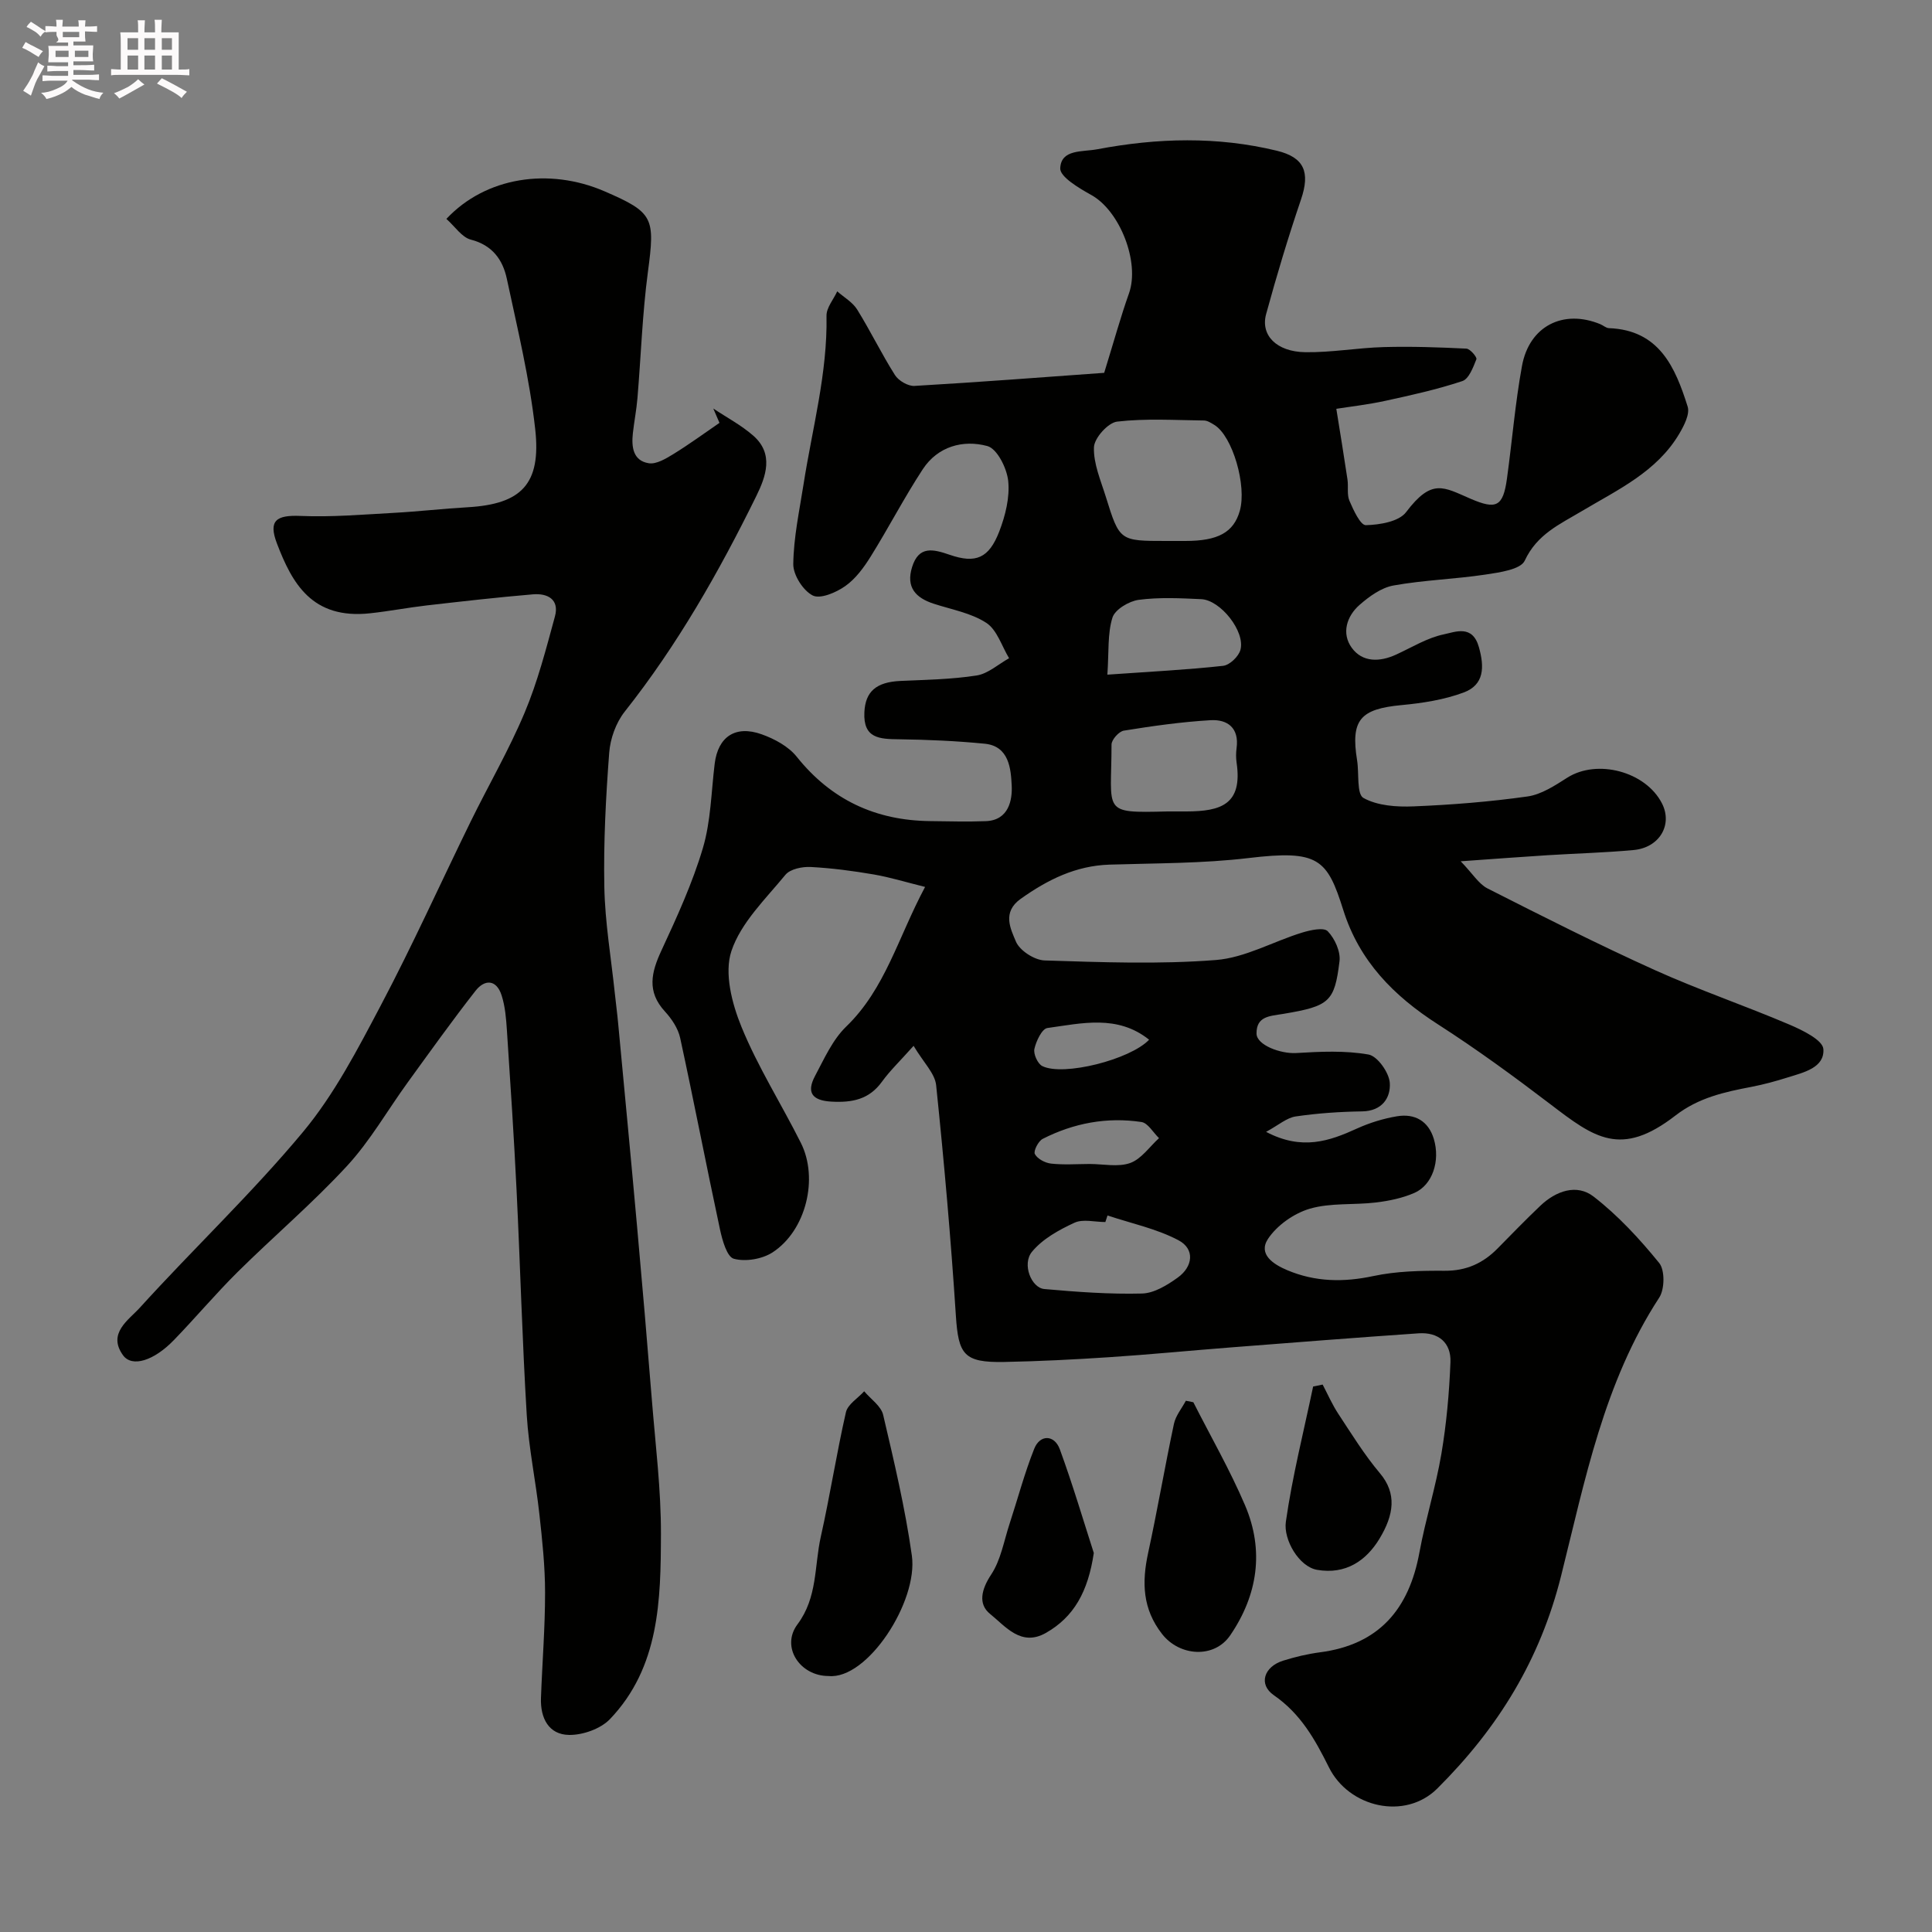
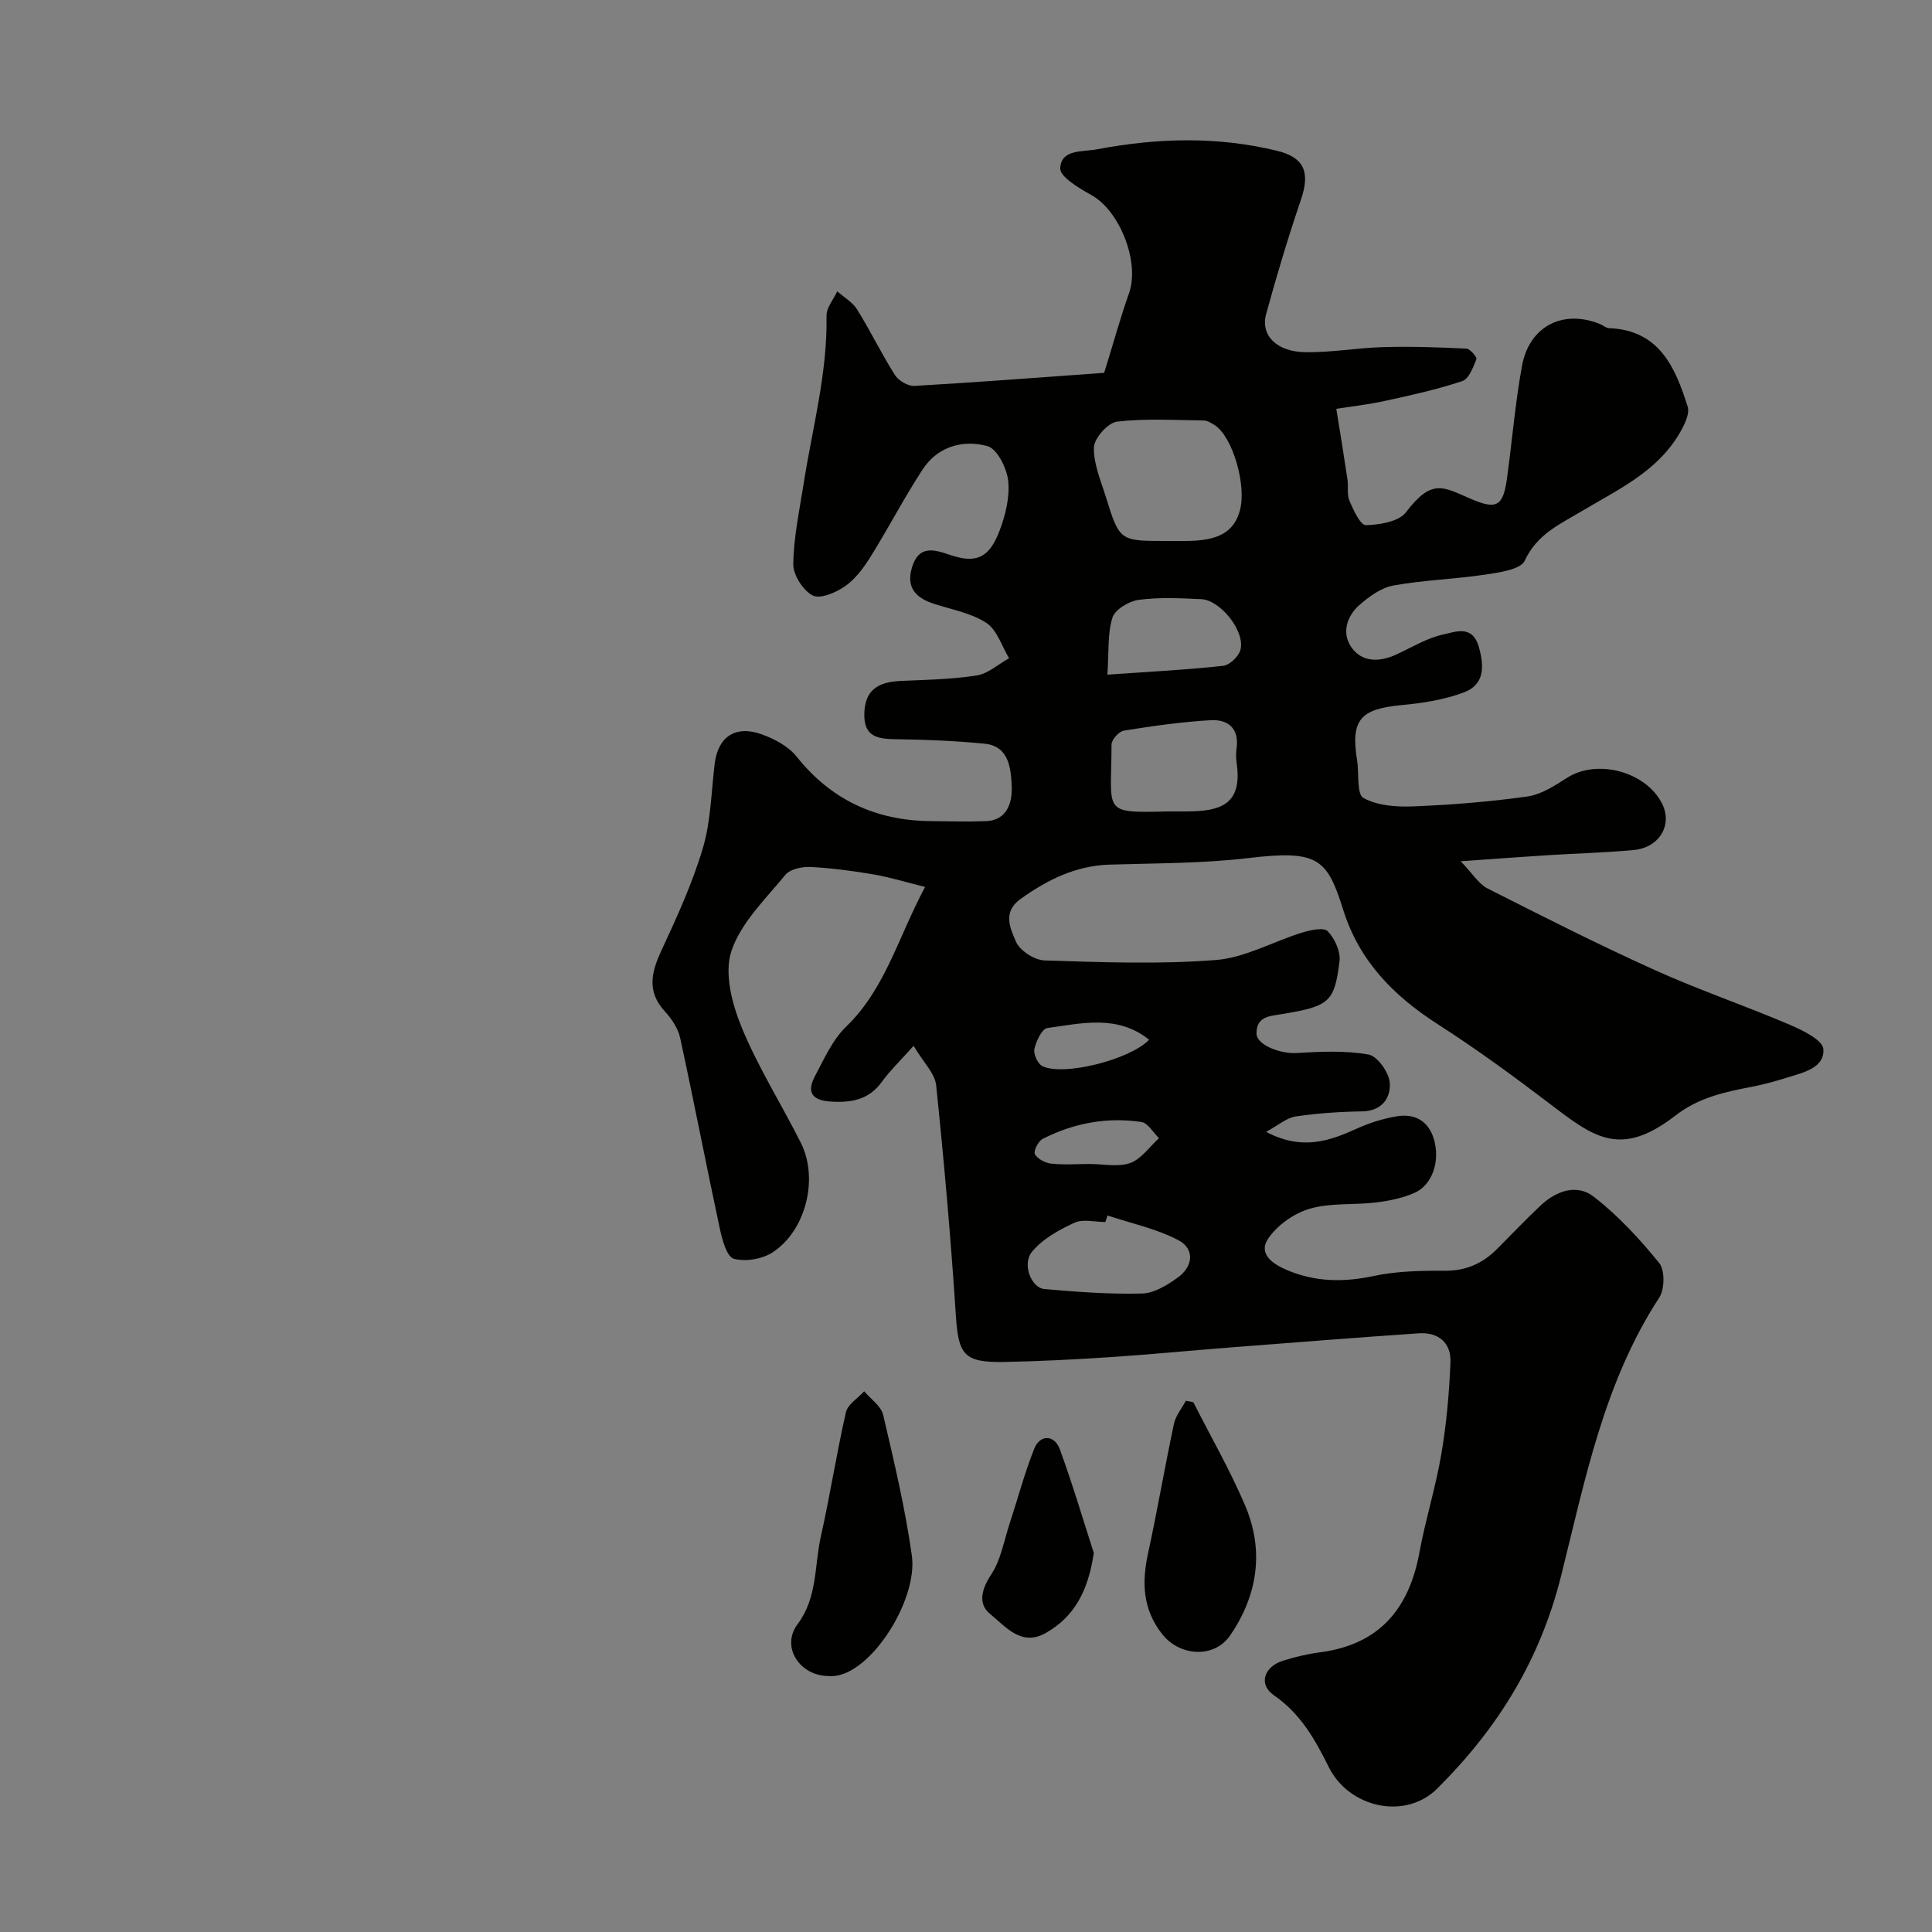
<svg xmlns="http://www.w3.org/2000/svg" enable-background="new 0 0 400 400" viewBox="0 0 400 400">
  <rect x="0" y="0" width="400" height="400" fill="#808080" stroke="none" />
-   <path d="m6.8 9.5c.6.3 1.3.7 2.1 1.1-.4.4-.7.8-.9 1.2-.7-.4-1.3-.8-1.8-1.1s-1.1-.6-1.6-.8c.2-.4.5-.8.7-1.2.4.2.8.5 1.5.8zm.9 6.9c-.3.6-.5 1.1-.7 1.7s-.4 1.1-.6 1.7c-.6-.4-1.1-.7-1.6-1 .7-1 1.2-1.8 1.5-2.4.3-.5.6-1.1.8-1.7.3-.6.5-1.2.8-1.8.3.3.8.6 1.3.8-.7 1.3-1.2 2.2-1.5 2.7zm.1-11c.4.3 1 .7 1.7 1.1-.5.2-.8.6-1.1 1.1-.5-.6-1-1-1.4-1.2s-.9-.6-1.5-.8c.2-.4.5-.7.9-1.1.5.3.9.6 1.4.9zm10.5 13.1c1 .4 2 .6 3.1.7-.4.4-.7.8-.8 1.3-.9-.2-1.9-.6-3-.9-1-.4-2-.9-2.8-1.6-.5.4-1.1.9-1.9 1.3s-1.9.9-3.3 1.2c-.1-.3-.5-.8-1.1-1.3 1 0 2.1-.3 3.2-.8 1.2-.5 1.9-1 2.3-1.7h-3.2c-.4 0-1 0-2 .1v-1.2c1 0 1.7.1 2 .1h3.3v-1h-2.3c-.2 0-.9 0-2 .1v-1.2c1.2 0 1.9.1 2 .1h2.3v-.8h-4.1c0-.7.1-1.2.1-1.6 0-.5 0-1.1-.1-1.8h4.1v-.7h-2.5c1-.6.1-1.1.1-1.6v-.6h-.5c-.4 0-1 0-1.8.1v-1.3c1.2 0 1.9.1 2.1.1h.2c0-.3 0-.8-.1-1.4h1.4c0 .6-.1 1-.1 1.4h3.4c0-.4 0-.8-.1-1.3h1.5c0 .4-.1.9-.1 1.3.7 0 1.5 0 2.5-.1v1.2c-1 0-1.8-.1-2.5-.1v.6c0 .3 0 .8.1 1.5h-2.5v.8h4.1c0 .7-.1 1.3-.1 1.8s0 1 .1 1.5h-4.1v.8h1.4c.8 0 1.8 0 2.9-.1v1.2c-1 0-1.9-.1-2.8-.1h-1.5v1h3.2c.3 0 1 0 2.1-.1v1.2c-1.1 0-1.8-.1-2.1-.1h-3.4l-.1.1c1.4 1 2.4 1.5 3.4 1.9zm-4.1-6.7v-1.3h-2.7v1.3zm2.2-4.1v-1.1h-3.4v1.1zm1.9 4.1v-1.3h-2.8v1.3z" fill="#fcfafa" />
-   <path d="m37 6.7v2.3 5.4c1 0 1.8 0 2.2-.1v1.3c-.6 0-1.5-.1-2.5-.1h-11.9c-.7 0-1.3 0-1.8.1v-1.3c.5 0 1.1.1 2 .1v-5.2c0-1 0-1.8-.1-2.5h3.7c0-1.3 0-2.1-.1-2.5h1.5c0 .4-.1 1.3-.1 2.5h2.2c0-1.2 0-2.1-.1-2.6h1.5c0 .4-.1 1.3-.1 2.6zm-12.3 13.7c-.3-.4-.7-.8-1.1-1.1 1.1-.4 2.1-.9 2.9-1.3.8-.5 1.5-1 2.1-1.6.4.4.9.8 1.3 1.1-2.5 1.4-4.2 2.4-5.2 2.9zm3.9-10.1v-2.4h-2.2v2.4zm0 4.1v-2.9h-2.2v2.9zm3.5-4.1v-2.4h-2.2v2.4zm0 4.1v-2.9h-2.2v2.9zm.4 2.9 1-1.1c.6.3 1.4.7 2.5 1.3s2 1.1 2.7 1.5c-.4.4-.8.8-1.1 1.3-.8-.8-2.5-1.7-5.1-3zm3.1-7v-2.4h-2.1v2.4zm0 4.1v-2.9h-2.1v2.9z" fill="#fcfafa" />
  <g fill="#010100">
    <path d="m189.15 216.53c-2.84 3.18-4.91 5.16-6.56 7.44-2.67 3.69-6.19 4.34-10.44 4.11-4.04-.22-5.22-1.91-3.4-5.32 1.89-3.55 3.62-7.48 6.43-10.2 8.11-7.82 10.75-18.47 16.35-28.93-3.88-.96-7.2-1.99-10.61-2.58-4.32-.74-8.7-1.32-13.08-1.55-1.75-.09-4.23.42-5.22 1.61-4.12 5.02-9.23 9.92-11.19 15.8-1.52 4.55.11 10.88 2.09 15.71 3.39 8.29 8.26 15.96 12.29 24 3.71 7.38 1.06 18.18-5.87 22.68-2.15 1.39-5.6 1.97-8.01 1.31-1.43-.39-2.39-3.86-2.87-6.1-2.83-13.19-5.38-26.44-8.24-39.62-.43-1.97-1.75-3.95-3.15-5.47-3.81-4.14-2.83-8.12-.71-12.67 3.2-6.9 6.4-13.89 8.56-21.15 1.66-5.59 1.73-11.65 2.45-17.5.69-5.55 4.27-8.02 9.73-6.07 2.66.95 5.54 2.5 7.25 4.64 7.15 8.94 16.33 13.2 27.61 13.33 3.85.04 7.7.16 11.55.01 4.77-.18 5.51-4.43 5.35-7.42-.17-3.35-.51-8.11-5.57-8.61-5.89-.58-11.83-.84-17.76-.92-4.01-.05-7.44-.14-7.17-5.61.21-4.26 2.42-6.24 7.48-6.47 5.27-.24 10.58-.32 15.77-1.13 2.36-.37 4.48-2.33 6.71-3.57-1.52-2.51-2.49-5.87-4.71-7.32-3.15-2.06-7.21-2.76-10.91-3.97-3.74-1.22-5.75-3.4-4.47-7.56 1.39-4.52 4.4-3.73 7.78-2.57 5.39 1.86 8.13.75 10.28-4.83 1.26-3.27 2.2-7.04 1.85-10.44-.27-2.64-2.29-6.69-4.32-7.24-5.02-1.36-10.26.06-13.37 4.8-3.84 5.86-7.07 12.12-10.78 18.07-1.42 2.28-3.13 4.62-5.28 6.13-1.89 1.33-5.18 2.74-6.74 1.93-2-1.03-4.04-4.25-4.01-6.49.07-5.51 1.26-11.01 2.12-16.49 1.81-11.61 4.98-23.02 4.76-34.92-.03-1.67 1.44-3.37 2.22-5.06 1.4 1.24 3.18 2.24 4.13 3.77 2.75 4.43 5.03 9.15 7.82 13.56.74 1.17 2.7 2.32 4.03 2.25 13.45-.78 26.88-1.82 39.29-2.71 2.04-6.6 3.41-11.6 5.14-16.47 2.27-6.43-1.88-17.06-7.81-20.35-2.52-1.4-6.5-3.75-6.43-5.52.16-4.01 4.58-3.36 7.69-3.95 12.42-2.35 24.8-2.69 37.17.31 5.66 1.38 6.92 4.41 4.99 10.09-2.66 7.82-5.04 15.75-7.22 23.72-1.2 4.38 2.14 7.81 8.1 7.9 5.41.08 10.83-.91 16.25-1.06 5.7-.16 11.42.04 17.12.32.77.04 2.23 1.78 2.06 2.2-.67 1.68-1.55 4.07-2.91 4.52-5.2 1.73-10.59 2.92-15.96 4.09-3.57.78-7.21 1.19-10.13 1.65.87 5.44 1.63 10.03 2.31 14.63.22 1.47-.15 3.13.41 4.42.82 1.91 2.27 5.06 3.39 5.04 2.87-.07 6.85-.73 8.34-2.7 5.33-7.05 7.73-5.19 13.32-2.78 5.34 2.3 6.75 1.69 7.56-4.16 1.07-7.77 1.7-15.61 3.11-23.32 1.51-8.28 8.56-11.81 16.22-8.65.61.25 1.18.8 1.78.82 10.43.39 13.74 8.11 16.3 16.24.49 1.56-.75 3.95-1.74 5.63-4.65 7.87-12.73 11.58-20.15 16-4.58 2.73-9.3 4.79-11.84 10.27-.86 1.85-5.26 2.44-8.15 2.88-6.31.95-12.75 1.13-19.02 2.26-2.52.45-5.01 2.25-7.02 4.01-2.69 2.35-3.78 5.91-1.63 8.88 2.22 3.06 5.81 2.98 9.23 1.4 3.26-1.5 6.43-3.47 9.86-4.18 2.36-.49 5.91-2.07 7.24 2.65 1.18 4.18 1.09 7.8-3.14 9.39-4.05 1.51-8.51 2.2-12.85 2.61-8.59.8-10.58 3.06-9.23 11.43.44 2.7-.12 7 1.32 7.8 2.91 1.62 6.9 1.89 10.4 1.74 7.87-.32 15.76-.95 23.56-2.05 2.88-.41 5.68-2.26 8.24-3.89 6.17-3.92 16.22-1.3 19.6 5.32 2.26 4.41-.49 9.16-5.86 9.66-5.91.55-11.87.7-17.8 1.07-5.4.34-10.8.75-18.01 1.26 2.5 2.58 3.73 4.7 5.57 5.63 11.44 5.8 22.89 11.59 34.57 16.87 9.15 4.13 18.7 7.38 27.94 11.32 2.7 1.15 6.88 3.19 7.01 5.06.27 3.87-4.09 4.84-7.35 5.86-2.47.78-4.99 1.47-7.53 1.96-5.6 1.07-10.95 2.23-15.75 5.94-11.31 8.76-16.81 4.59-25.86-2.32-7.58-5.78-15.3-11.42-23.32-16.57-9.13-5.86-16.25-13.06-19.58-23.63-3.35-10.64-5.13-12.52-19.63-10.79-9.5 1.13-19.16 1.06-28.75 1.36-7.01.22-12.82 3.11-18.41 7.08-3.91 2.78-2.09 6.22-1 8.84.77 1.87 3.84 3.85 5.94 3.92 11.82.37 23.71.83 35.47-.09 6.05-.47 11.85-3.83 17.83-5.67 1.72-.53 4.49-1.14 5.32-.29 1.46 1.51 2.69 4.21 2.44 6.22-1.03 8.39-2.07 9.29-11.63 10.89-2.79.47-5.58.45-5.55 4.08.02 2.39 5 4.22 8.21 4.03 4.99-.3 10.11-.55 14.98.31 1.84.33 4.24 3.71 4.4 5.85.22 3.09-1.59 5.86-5.73 5.92-4.59.07-9.22.38-13.76 1.05-1.86.28-3.54 1.79-6.12 3.19 7.42 3.9 13.08 1.93 18.82-.69 2.62-1.19 5.47-2.07 8.3-2.54 3.66-.6 6.49.97 7.61 4.7 1.36 4.56-.29 9.53-4.01 11.16-2.48 1.09-5.26 1.66-7.97 1.99-4.56.55-9.38.03-13.7 1.29-3.27.96-6.79 3.43-8.65 6.24-2.11 3.19 1.12 5.29 4.01 6.5 5.79 2.43 11.63 2.52 17.81 1.2 4.78-1.02 9.83-1.12 14.75-1.09 4.48.03 7.96-1.56 10.98-4.64 2.92-2.97 5.82-5.96 8.84-8.83 3.23-3.07 7.53-4.59 11.02-1.89 5.06 3.92 9.53 8.76 13.58 13.75 1.2 1.48 1.14 5.42.01 7.16-11.46 17.56-15.37 37.83-20.31 57.57-4.35 17.43-13.05 31.54-25.64 44.07-6.67 6.64-18.3 3.95-22.44-4.38-2.9-5.83-5.85-11.09-11.4-14.93-3.26-2.25-2.05-5.92 1.93-7.16 2.47-.77 5.02-1.39 7.57-1.72 12.27-1.58 18.49-8.95 20.64-20.7 1.26-6.84 3.38-13.53 4.54-20.38 1.06-6.26 1.63-12.64 1.88-18.99.16-4.06-2.51-6.26-6.6-5.98-12.97.89-25.93 1.91-38.9 2.92-8.37.65-16.72 1.47-25.1 2.02-7.26.48-14.53.85-21.8.99-8.36.15-9.47-1.51-10-9.62-1.03-15.91-2.44-31.81-4.08-47.67-.25-2.45-2.59-4.67-4.67-8.16zm52.28-104.53h3.99c6.77 0 9.99-1.78 11.26-6.21 1.5-5.24-1.5-15.49-5.24-17.8-.67-.41-1.44-.92-2.17-.93-6-.07-12.06-.46-17.98.23-1.88.22-4.73 3.4-4.8 5.31-.12 3.4 1.42 6.9 2.47 10.29 2.83 9.12 2.88 9.11 12.47 9.11zm.28 56h3.98c7.04-.03 11.62-1.41 10.33-10.13-.14-.97-.13-2 0-2.98.57-4.18-1.88-5.99-5.4-5.78-6.01.35-12 1.2-17.94 2.16-1.02.16-2.55 1.88-2.55 2.88 0 14.1-2.2 14.19 11.58 13.85zm-12.41 83.65c-.15.45-.3.9-.45 1.36-2.16 0-4.63-.68-6.41.15-3.21 1.48-6.61 3.36-8.79 6.02-2.09 2.55-.13 7.46 2.57 7.7 6.72.6 13.49 1.1 20.22.93 2.51-.06 5.23-1.74 7.4-3.3 3.17-2.28 3.58-5.92.15-7.73-4.54-2.4-9.76-3.48-14.69-5.13zm-.03-111.97c9.11-.64 16.57-1.01 23.97-1.83 1.35-.15 3.21-1.93 3.58-3.31 1.03-3.8-4.13-10.31-8.12-10.49-4.31-.2-8.69-.42-12.94.14-2.02.27-4.91 2-5.44 3.68-1.04 3.33-.72 7.09-1.05 11.81zm-3.69 101.31c2.83 0 5.9.69 8.41-.2 2.31-.83 4-3.36 5.97-5.15-1.21-1.16-2.29-3.14-3.64-3.34-7.13-1.07-14.02.22-20.44 3.49-.91.46-1.96 2.54-1.62 3.15.54 1 2.12 1.83 3.35 1.97 2.62.29 5.3.09 7.97.08zm12.33-25.73c-6.55-5.24-13.94-3.4-21.06-2.42-1.12.15-2.33 2.71-2.69 4.33-.23 1.05.68 3.08 1.64 3.55 4.34 2.17 18.22-1.35 22.11-5.46z" />
-     <path d="m92.42 45.32c8.14-8.69 21.26-10.67 32.72-5.72 10.21 4.41 10.5 5.46 9 16.72-1.15 8.64-1.43 17.39-2.16 26.08-.2 2.44-.68 4.85-.95 7.28-.31 2.82 0 5.7 3.29 6.23 1.56.25 3.54-.95 5.08-1.89 3.27-2.01 6.38-4.29 9.56-6.47-.43-.99-.85-1.98-1.28-2.97 2.78 1.86 5.81 3.45 8.3 5.64 4.28 3.77 2.59 8.44.61 12.47-7.72 15.7-16.34 30.87-27.26 44.66-1.8 2.28-2.98 5.57-3.2 8.49-.7 9.24-1.19 18.53-1.01 27.79.14 7.34 1.4 14.66 2.17 21.99.22 2.12.51 4.23.7 6.35 1.32 14.06 2.67 28.13 3.93 42.2 1.08 11.96 2.1 23.92 3.06 35.89.74 9.19 1.89 18.4 1.86 27.6-.04 13.61-.28 27.51-10.55 38.26-1.93 2.01-5.59 3.31-8.44 3.28-4.27-.05-5.99-3.51-5.85-7.62.26-7.29.86-14.58.85-21.87 0-5.42-.58-10.85-1.18-16.25-.75-6.83-2.19-13.6-2.61-20.45-.94-15.52-1.35-31.07-2.11-46.6-.54-11.04-1.27-22.07-2-33.1-.16-2.43-.36-4.94-1.1-7.24-1.07-3.32-3.51-3.36-5.41-.92-4.83 6.17-9.39 12.56-13.99 18.9-4.2 5.78-7.78 12.11-12.58 17.32-7.12 7.72-15.17 14.56-22.65 21.96-4.58 4.54-8.74 9.5-13.23 14.13-4.16 4.3-8.67 5.69-10.52 3.13-3.28-4.54 1.18-7.31 3.46-9.82 11.13-12.27 23.23-23.71 33.81-36.42 6.5-7.81 11.32-17.14 16.11-26.21 6.58-12.46 12.37-25.33 18.57-37.99 3.7-7.55 7.95-14.86 11.2-22.6 2.69-6.39 4.44-13.2 6.27-19.91.97-3.55-1.52-4.84-4.54-4.59-7.35.62-14.69 1.46-22.03 2.3-3.9.45-7.76 1.2-11.66 1.62-12.11 1.33-16.2-6.28-19.32-14.44-1.83-4.79-.12-5.93 4.92-5.71 6.42.27 12.89-.29 19.32-.64 5.09-.28 10.17-.87 15.27-1.16 11.06-.65 15.23-4.75 13.96-16.16-1.16-10.48-3.67-20.82-5.88-31.16-.84-3.92-2.99-6.95-7.46-8.09-1.85-.48-3.27-2.71-5.05-4.29z" />
    <path d="m171.54 347c-5.93.01-9.93-6.02-6.43-10.7 4.18-5.59 3.47-12.04 4.82-18.1 1.92-8.56 3.26-17.26 5.21-25.81.38-1.65 2.48-2.9 3.78-4.34 1.36 1.62 3.5 3.05 3.93 4.89 2.26 9.65 4.56 19.33 5.94 29.13 1.34 9.47-9.2 25.74-17.25 24.93z" />
    <path d="m247.07 290.32c3.6 7.1 7.59 14.04 10.71 21.35 3.99 9.36 2.63 18.55-3.08 26.91-3.31 4.85-10.48 4.36-14.1-.27-4.06-5.19-4.21-10.69-2.9-16.75 1.93-8.89 3.46-17.87 5.35-26.76.36-1.7 1.62-3.2 2.47-4.79.51.11 1.03.21 1.55.31z" />
    <path d="m226.46 321.53c-1.19 8-4.11 13.25-9.94 16.56-5.14 2.91-8.38-1.41-11.53-3.94-2.54-2.04-1.81-5.09.23-8.17 1.98-2.99 2.62-6.88 3.77-10.4 1.71-5.21 3.11-10.55 5.14-15.64 1.19-2.99 4.18-2.93 5.3.13 2.72 7.45 4.97 15.07 7.03 21.46z" />
-     <path d="m273.84 286.66c1.06 2.02 1.98 4.14 3.23 6.04 2.76 4.19 5.41 8.5 8.63 12.32 3.52 4.18 2.93 8.58-.12 13.6-2.74 4.5-6.96 7.42-12.88 6.4-3.77-.65-7-6.24-6.48-9.94 1.34-9.42 3.7-18.69 5.65-28.02.66-.13 1.31-.27 1.97-.4z" />
  </g>
</svg>